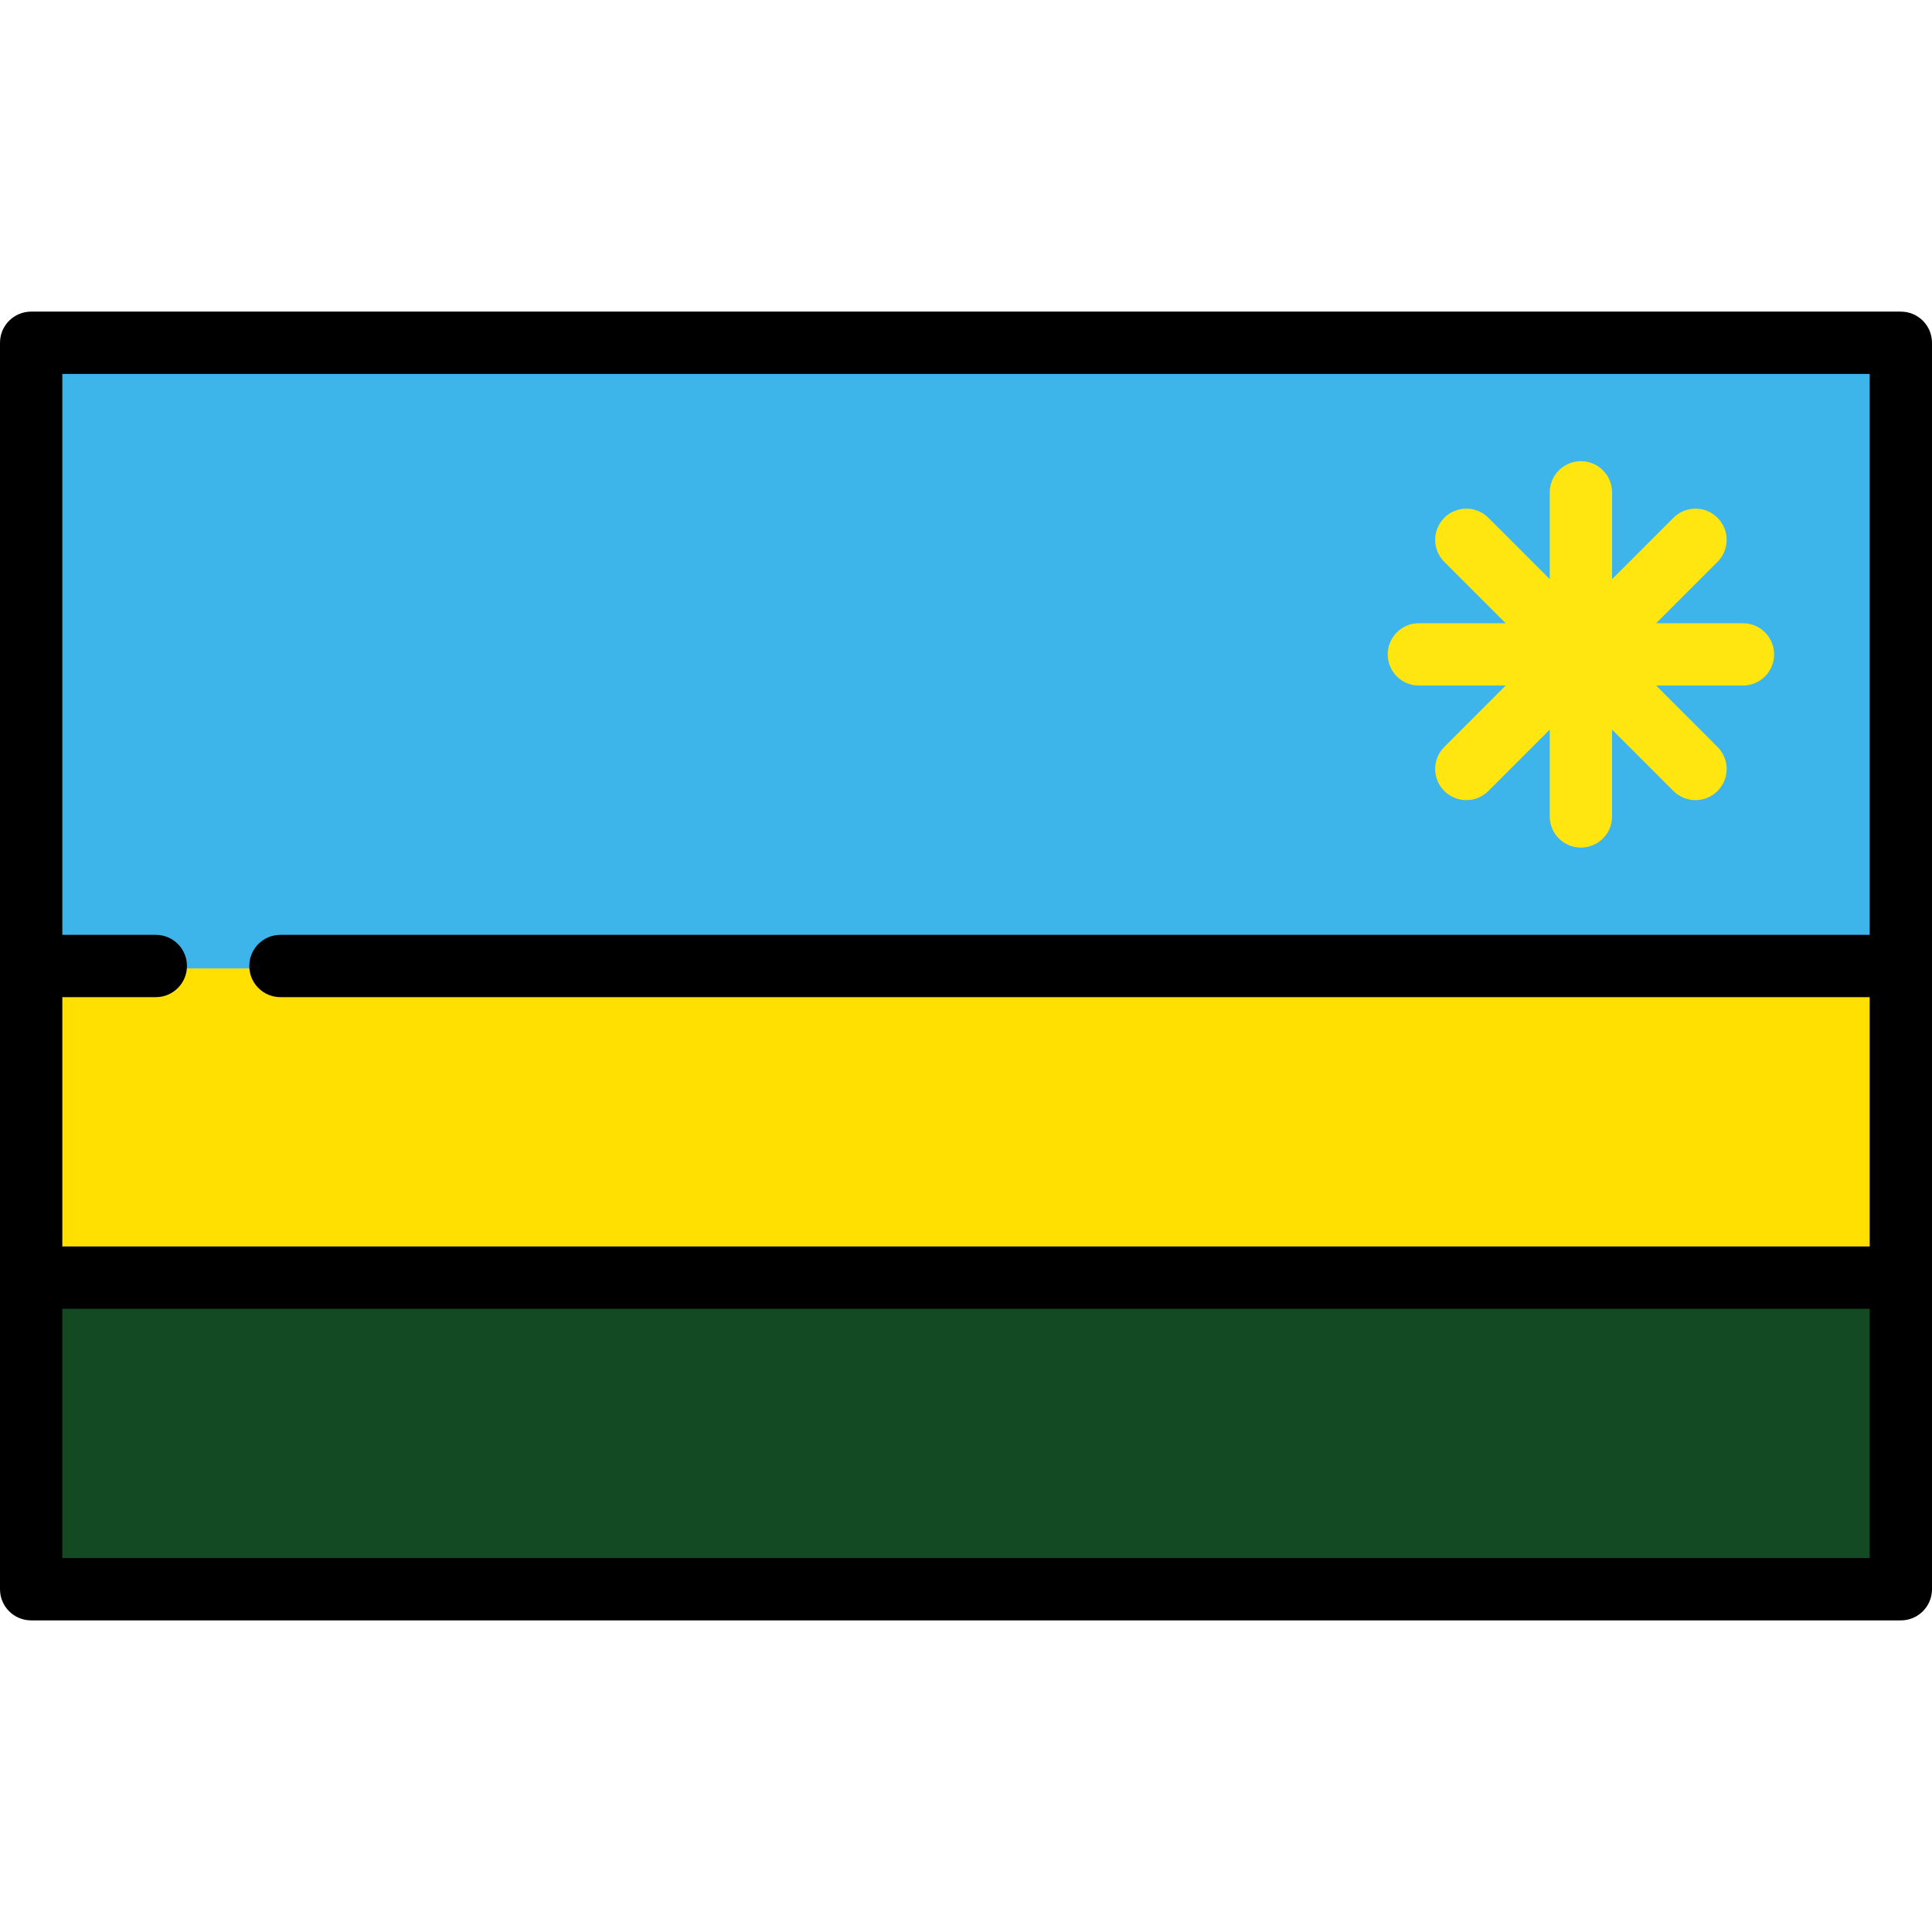
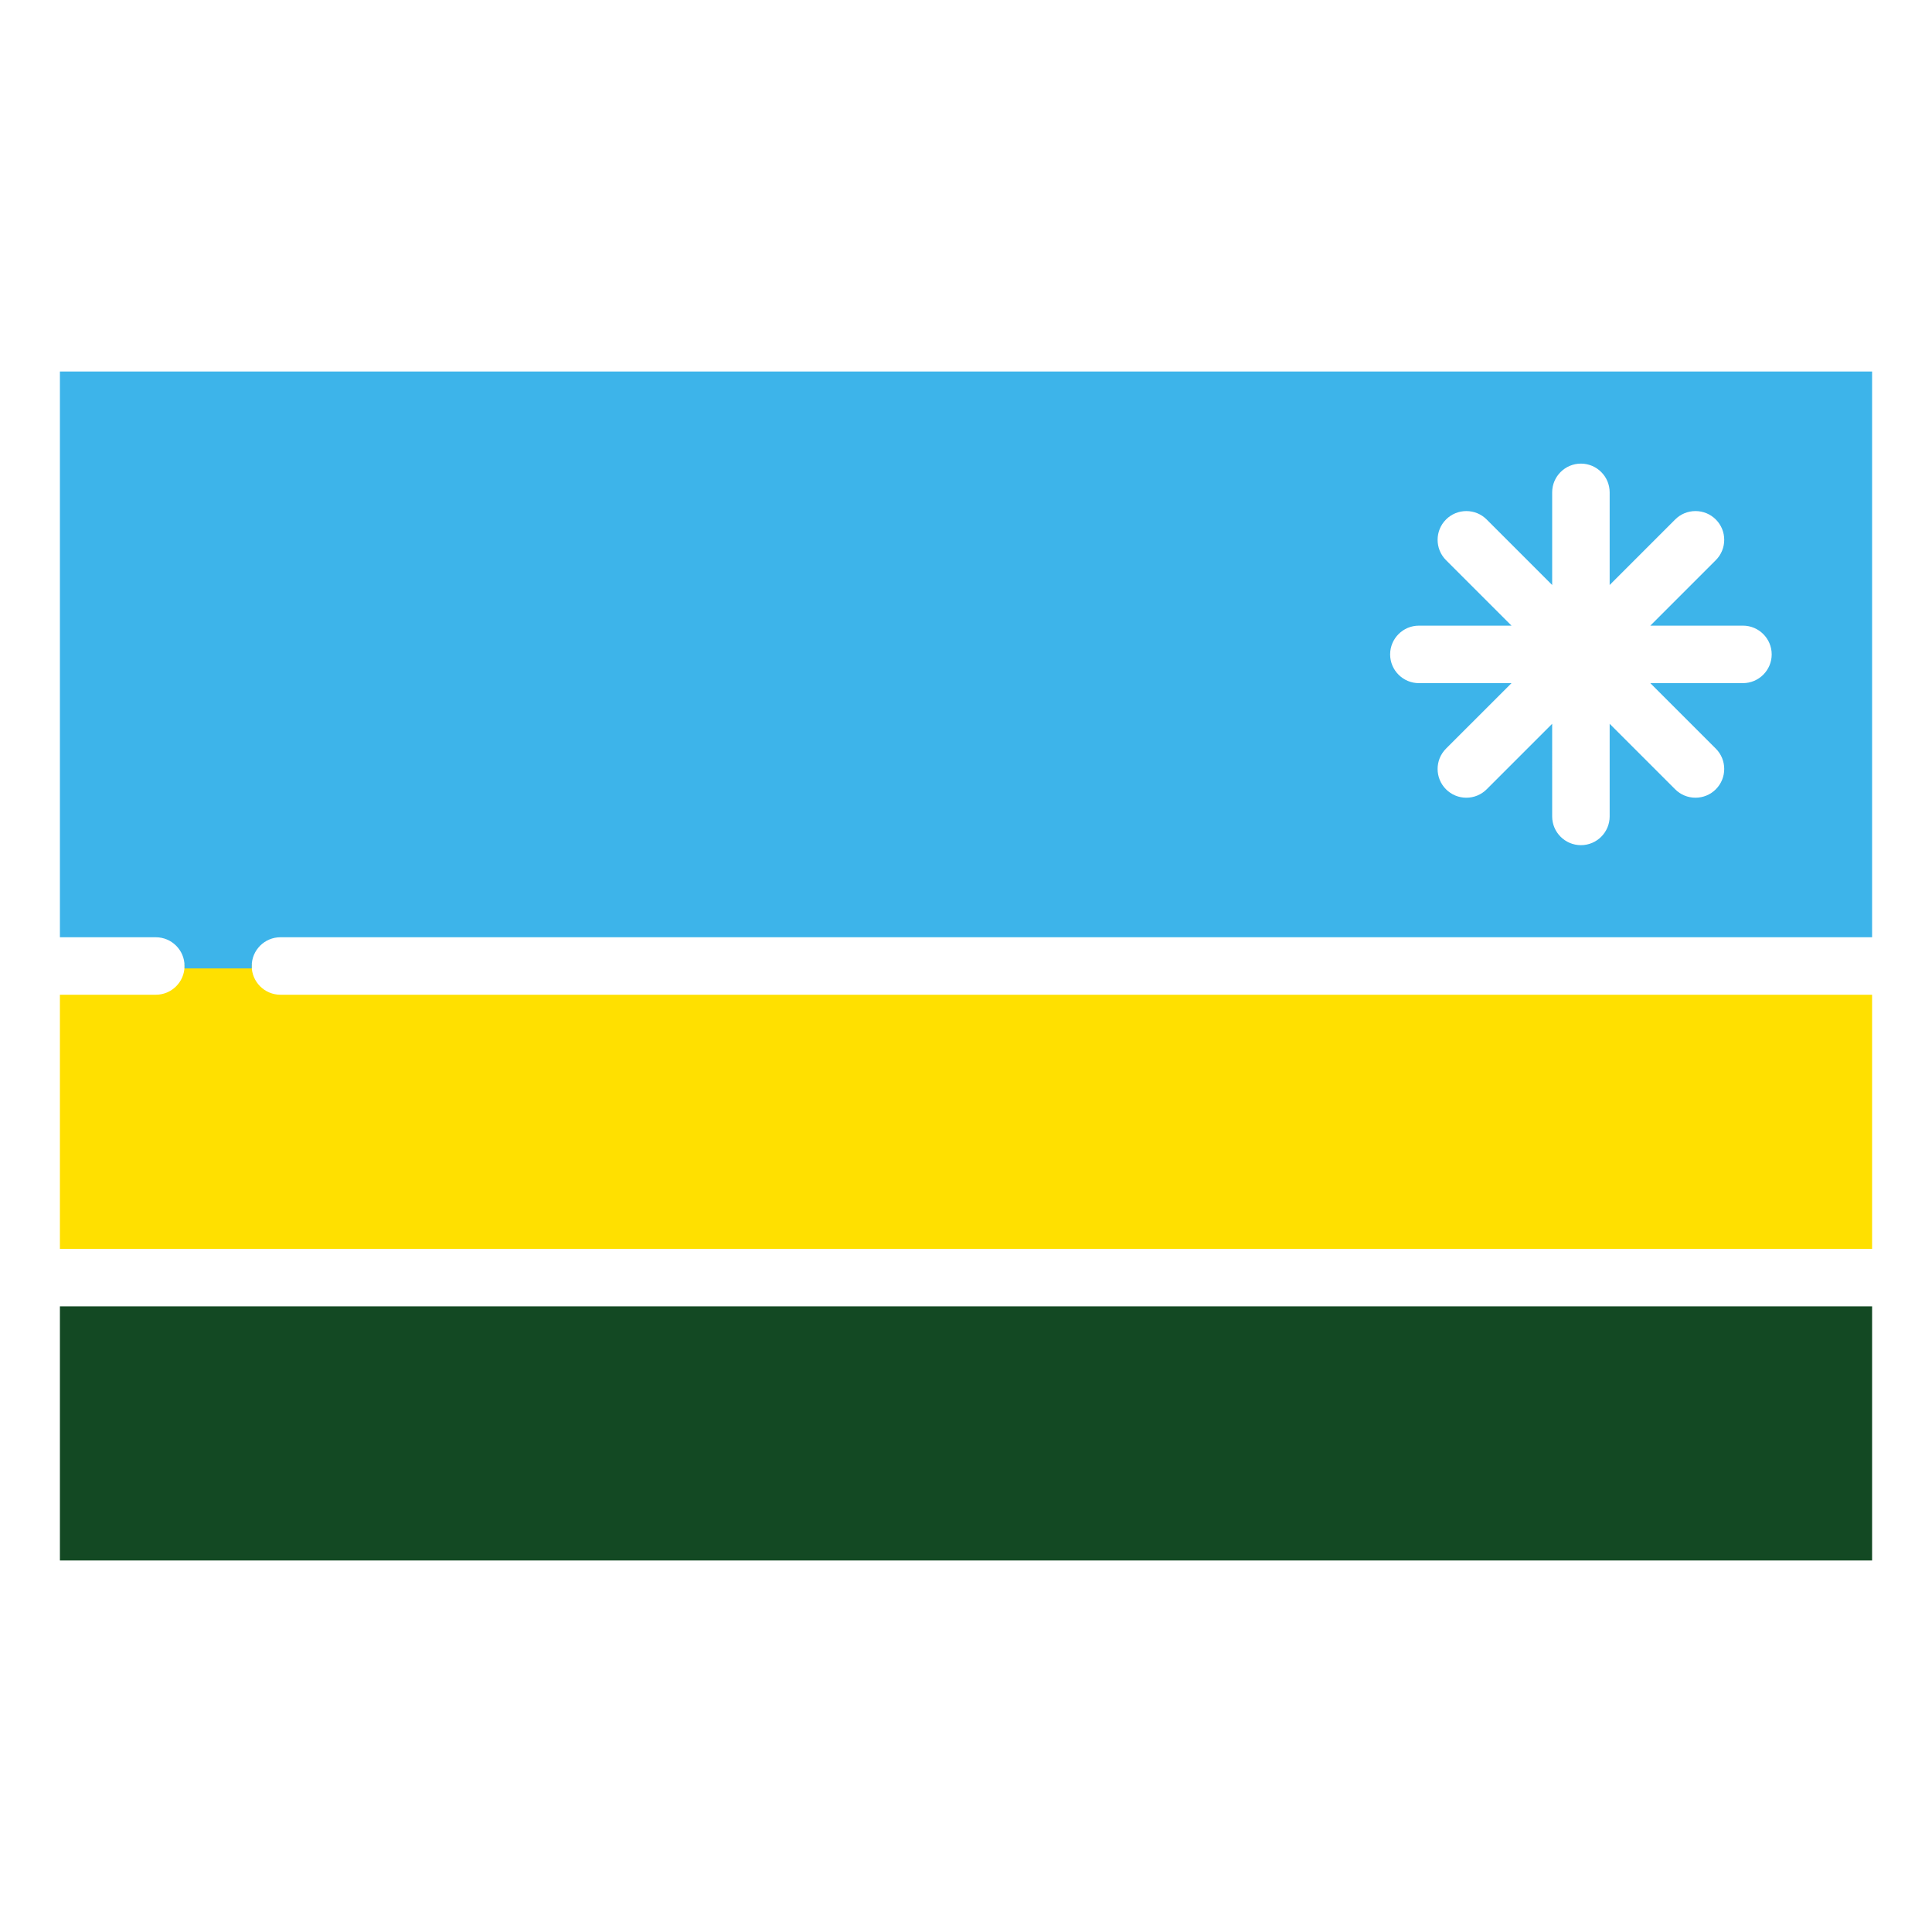
<svg xmlns="http://www.w3.org/2000/svg" version="1.1" id="Capa_1" width="800px" height="800px" viewBox="0 0 800 800" enable-background="new 0 0 800 800" xml:space="preserve">
  <g>
    <path fill="#FFE000" d="M24.807,517.129V411.903h39.709c6.563,0,11.903-5.34,11.903-11.903v-1h27.806v1   c0,6.563,5.34,11.903,11.903,11.903h659.064v105.226H24.807z" />
    <path fill="#FFE000" d="M64.516,412.903H25.807v103.226h748.387V412.903H116.129c-7.127,0-12.903-5.775-12.903-12.903H77.419   C77.419,407.128,71.644,412.903,64.516,412.903z" />
    <rect x="24.807" y="540.936" fill="#134923" width="750.387" height="105.226" />
    <rect x="25.807" y="541.936" fill="#134923" width="748.387" height="103.226" />
    <path fill="#3DB4EA" d="M76.419,401v-1c0-6.563-5.34-11.903-11.903-11.903H24.807V153.839h750.387v234.258H116.129   c-6.563,0-11.903,5.34-11.903,11.903v1H76.419z M642.721,338.064c0,6.563,5.34,11.903,11.903,11.903s11.903-5.34,11.903-11.903   v-38.359l27.121,27.123c2.249,2.247,5.238,3.485,8.418,3.485s6.169-1.238,8.418-3.485c4.641-4.641,4.641-12.192,0-16.834   l-27.123-27.123h38.359c6.563,0,11.903-5.34,11.903-11.903s-5.34-11.903-11.903-11.903h-38.359l27.123-27.123   c4.641-4.641,4.641-12.192,0-16.834c-2.248-2.248-5.237-3.485-8.417-3.485c-3.179,0-6.169,1.238-8.418,3.486l-27.122,27.123   v-38.359c0-6.563-5.34-11.903-11.903-11.903s-11.903,5.34-11.903,11.903v38.359l-27.123-27.123   c-2.248-2.248-5.237-3.485-8.417-3.485c-3.179,0-6.169,1.238-8.418,3.486c-4.641,4.64-4.641,12.192,0,16.834l27.123,27.123h-38.358   c-6.563,0-11.903,5.34-11.903,11.903s5.34,11.903,11.903,11.903h38.358l-27.124,27.123c-4.641,4.641-4.641,12.192,0,16.834   c2.248,2.247,5.237,3.485,8.418,3.485c3.18,0,6.169-1.238,8.418-3.485l27.123-27.123V338.064z" />
    <path fill="#3DB4EA" d="M64.516,387.097c7.128,0,12.903,5.775,12.903,12.903h25.806c0-7.128,5.776-12.903,12.903-12.903h658.064   V154.839H25.807v232.258H64.516z M587.527,258.064h35.944l-25.416-25.416c-5.039-5.041-5.039-13.209,0-18.249   c5.041-5.038,13.21-5.038,18.249,0l25.416,25.416v-35.945c0-7.128,5.775-12.903,12.903-12.903c7.127,0,12.903,5.775,12.903,12.903   v35.945l25.415-25.416c5.041-5.038,13.21-5.038,18.249,0c5.039,5.041,5.039,13.209,0,18.249l-25.416,25.416h35.945   c7.128,0,12.903,5.775,12.903,12.903s-5.775,12.903-12.903,12.903h-35.945l25.416,25.416c5.039,5.041,5.039,13.209,0,18.249   c-2.521,2.519-5.823,3.778-9.125,3.778s-6.604-1.259-9.125-3.778l-25.414-25.416v35.945c0,7.128-5.776,12.903-12.903,12.903   c-7.128,0-12.903-5.775-12.903-12.903V302.12l-25.416,25.416c-2.521,2.519-5.824,3.778-9.125,3.778   c-3.302,0-6.605-1.259-9.125-3.778c-5.039-5.041-5.039-13.209,0-18.249l25.417-25.416h-35.944c-7.128,0-12.903-5.775-12.903-12.903   S580.399,258.064,587.527,258.064z" />
-     <path d="M787.097,129.032H12.903C5.775,129.032,0,134.808,0,141.936v516.129c0,7.128,5.775,12.903,12.903,12.903h774.193   c7.128,0,12.903-5.775,12.903-12.903V141.936C800,134.808,794.225,129.032,787.097,129.032z M774.193,154.839v232.258H116.129   c-7.127,0-12.903,5.775-12.903,12.903s5.776,12.903,12.903,12.903h658.064v103.226H25.807V412.903h38.709   c7.128,0,12.903-5.775,12.903-12.903s-5.775-12.903-12.903-12.903H25.807V154.839H774.193z M25.807,645.161V541.936h748.387   v103.226H25.807z" />
-     <path fill="#FFE610" d="M587.527,283.871h35.944l-25.416,25.416c-5.039,5.041-5.039,13.209,0,18.249   c2.521,2.519,5.824,3.778,9.125,3.778c3.302,0,6.605-1.259,9.126-3.778l25.414-25.416v35.945c0,7.128,5.775,12.903,12.903,12.903   c7.127,0,12.903-5.775,12.903-12.903V302.12l25.415,25.416c2.521,2.519,5.824,3.778,9.126,3.778c3.301,0,6.604-1.259,9.125-3.778   c5.039-5.041,5.039-13.209,0-18.249l-25.418-25.416h35.945c7.128,0,12.903-5.775,12.903-12.903s-5.775-12.903-12.903-12.903   h-35.945l25.416-25.416c5.039-5.041,5.039-13.209,0-18.249c-5.041-5.038-13.209-5.038-18.249,0l-25.415,25.416v-35.945   c0-7.128-5.776-12.903-12.903-12.903c-7.128,0-12.903,5.775-12.903,12.903v35.945L616.305,214.4c-5.041-5.038-13.21-5.038-18.249,0   c-5.039,5.041-5.039,13.209,0,18.249l25.416,25.416h-35.944c-7.128,0-12.903,5.775-12.903,12.903S580.399,283.871,587.527,283.871z   " />
  </g>
</svg>